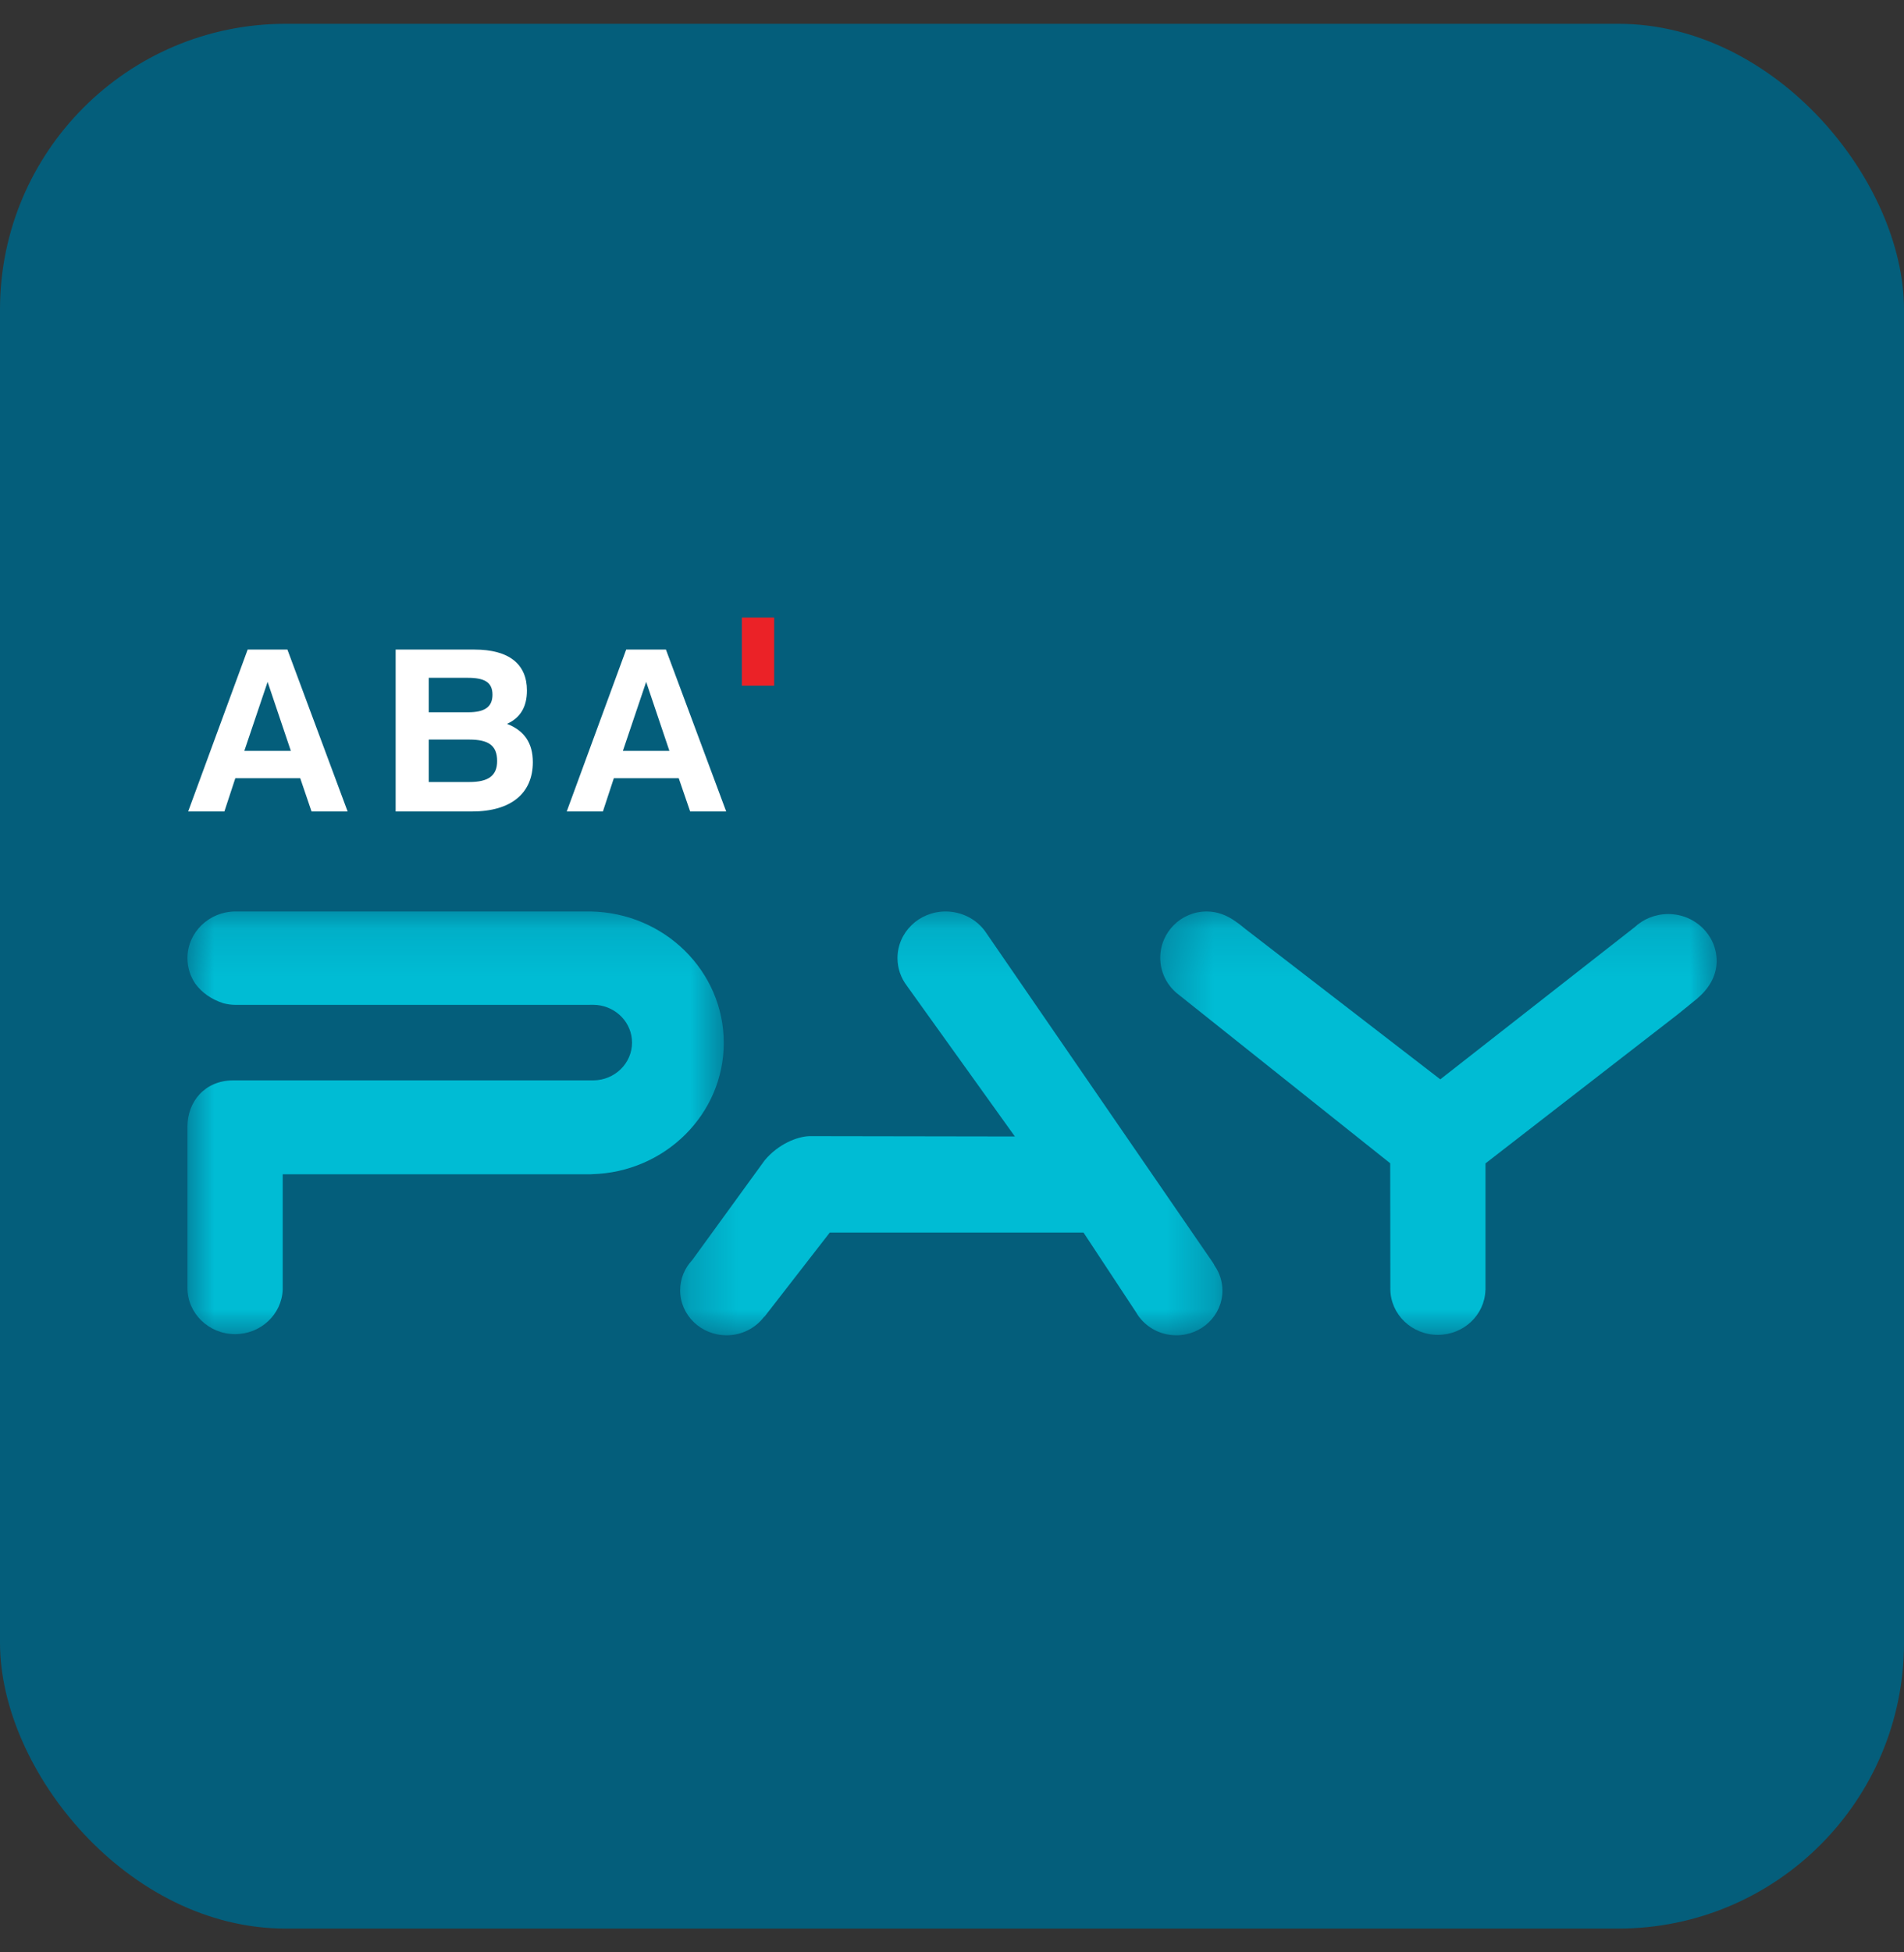
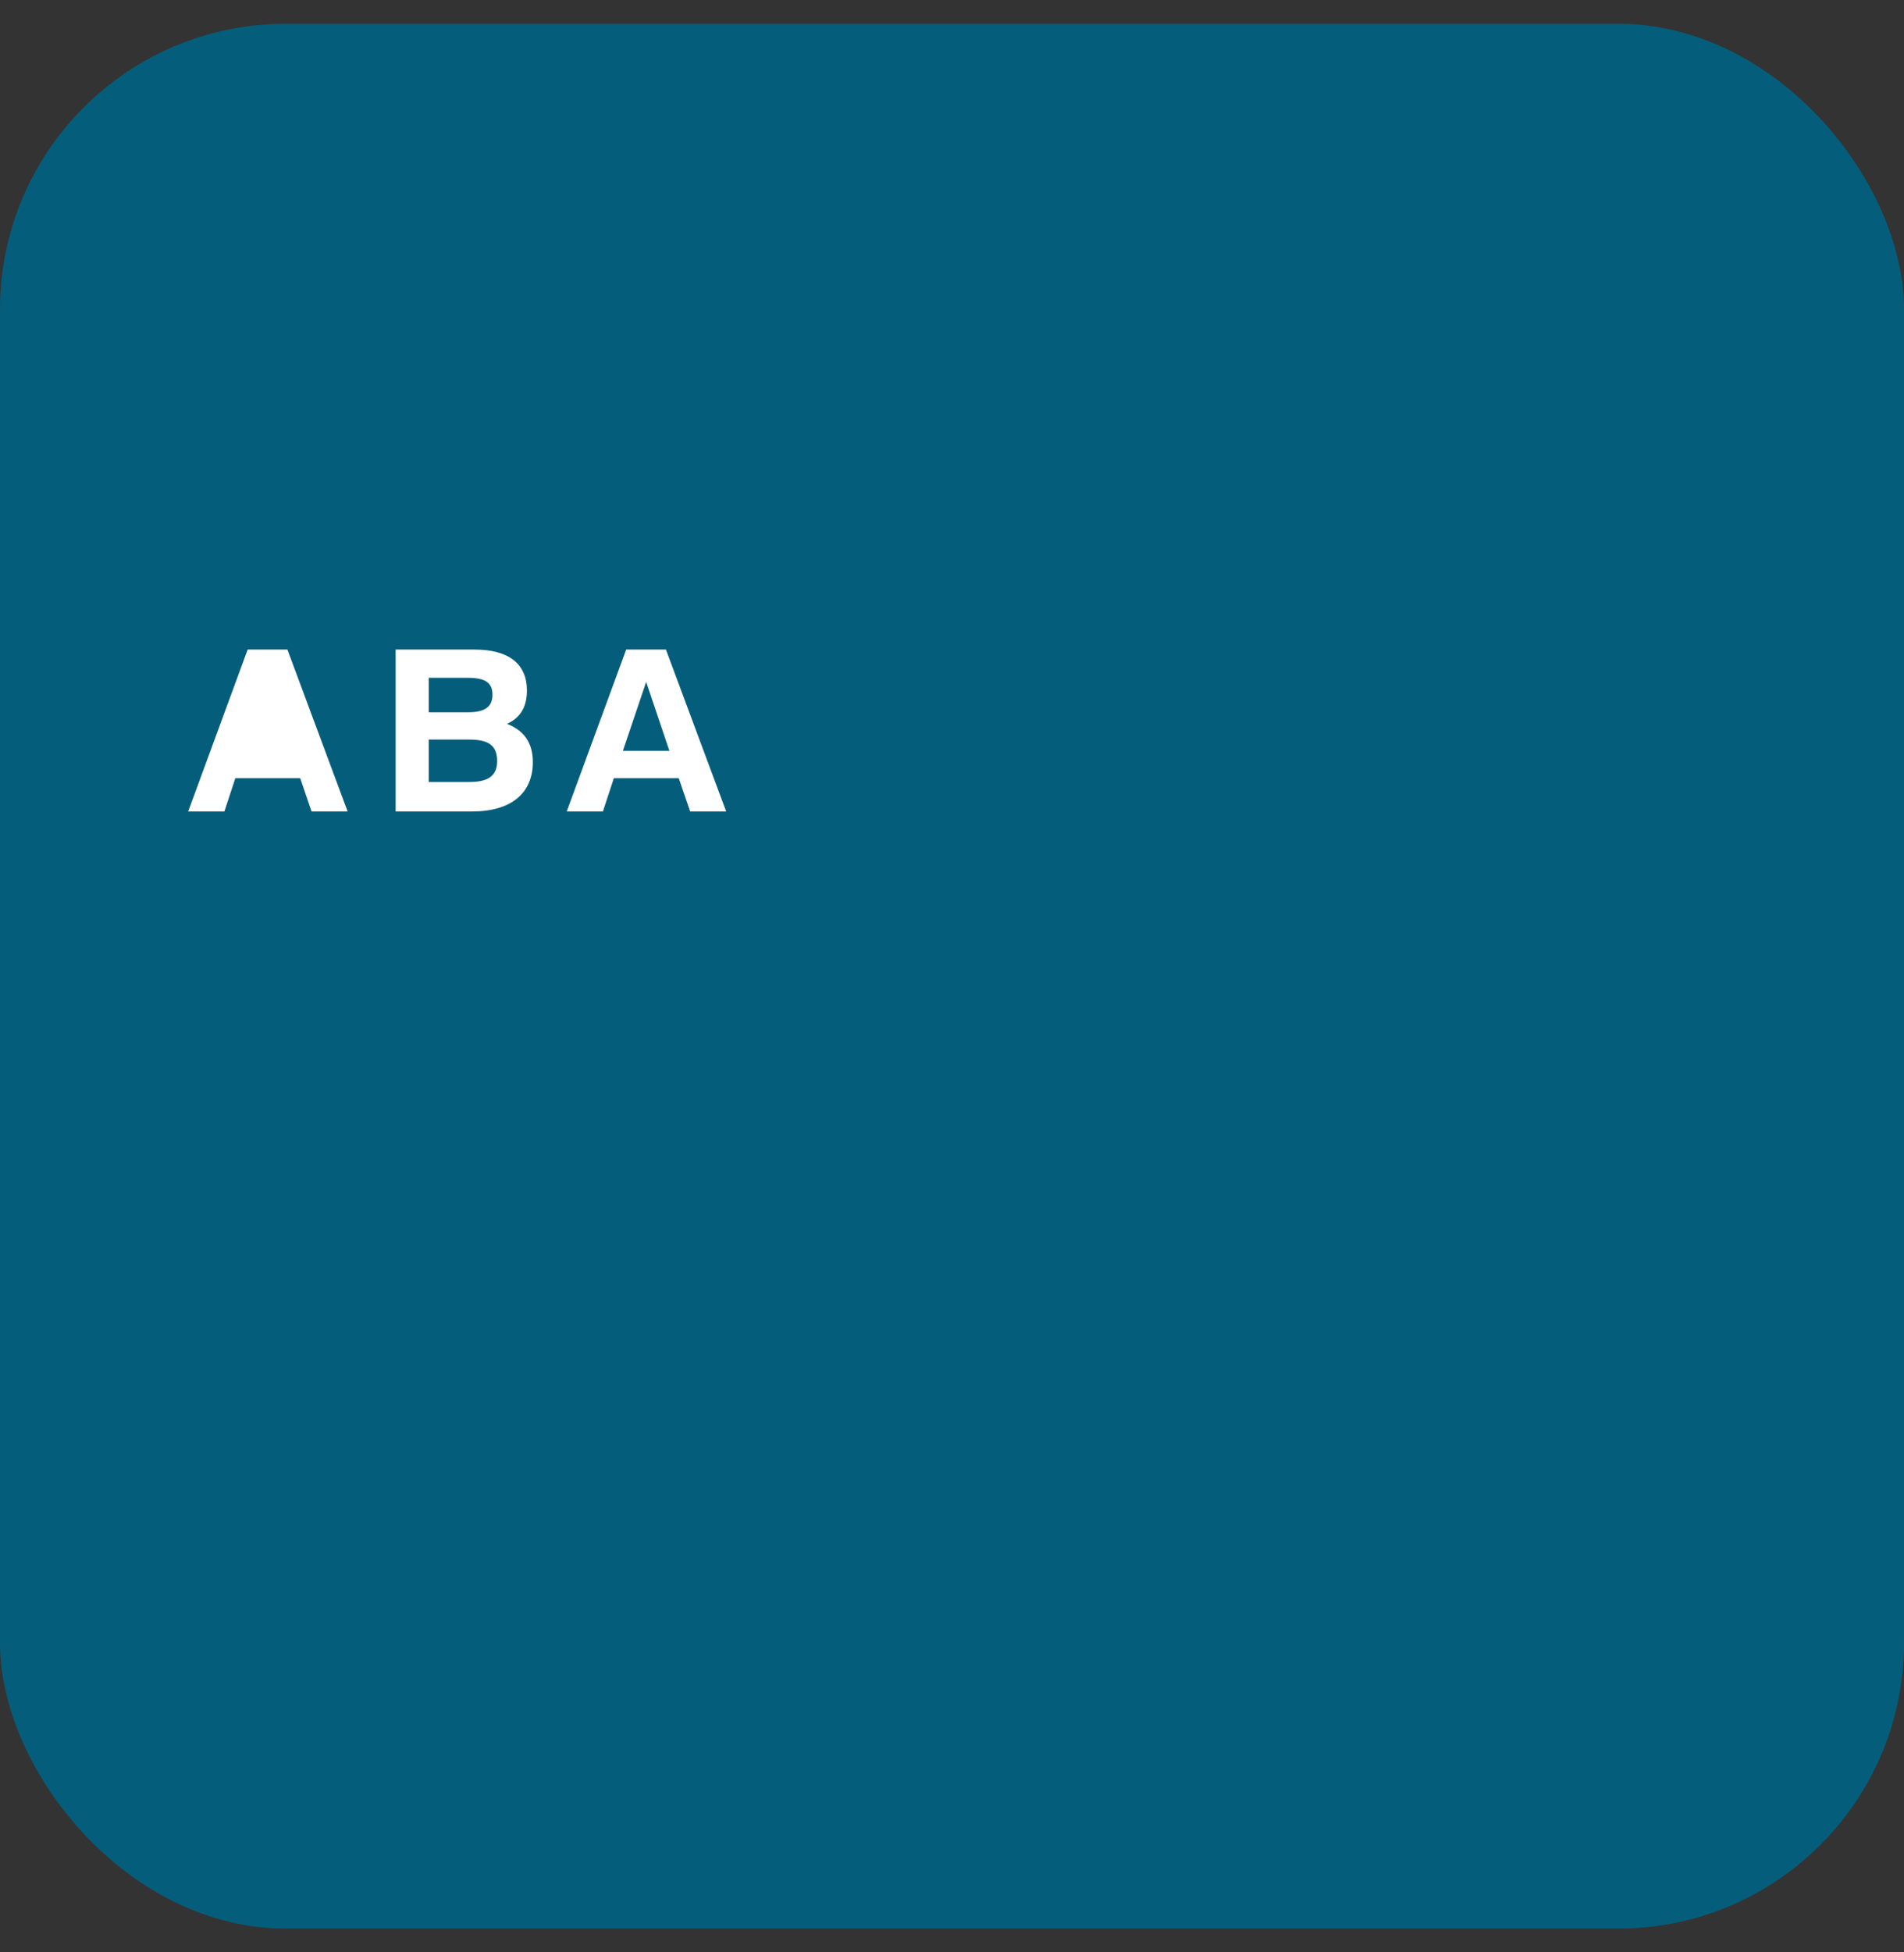
<svg xmlns="http://www.w3.org/2000/svg" width="40" height="41" viewBox="0 0 40 41" fill="none">
  <rect x="0" y="0" width="40" height="41" fill="#333333" stroke="none" />
  <rect y="0.5" width="40" height="40" rx="6" fill="#045E7B" />
  <mask id="mask0_1709_14122" style="mask-type:luminance" maskUnits="userSpaceOnUse" x="24" y="19" width="13" height="10">
-     <path fill-rule="evenodd" clip-rule="evenodd" d="M24.375 19.141H36.064V28.032H24.375V19.141Z" fill="white" />
-   </mask>
+     </mask>
  <g mask="url(#mask0_1709_14122)">
    <path fill-rule="evenodd" clip-rule="evenodd" d="M35.047 19.195C34.771 19.195 34.521 19.302 34.337 19.474L30.258 22.666L29.485 22.07L26.159 19.505L26.099 19.456C26.049 19.415 26.042 19.41 25.961 19.353C25.782 19.224 25.581 19.141 25.35 19.141C24.812 19.141 24.375 19.576 24.375 20.113C24.375 20.412 24.511 20.68 24.724 20.858V20.858L24.725 20.859C24.735 20.867 24.744 20.874 24.753 20.881L28.541 23.899L29.206 24.429L29.209 27.069L29.209 27.073C29.214 27.604 29.659 28.032 30.208 28.032C30.75 28.032 31.19 27.614 31.206 27.093L31.208 27.09V24.431L35.244 21.304L35.29 21.267L35.408 21.171C35.433 21.151 35.466 21.127 35.489 21.105L35.648 20.976C35.889 20.774 36.064 20.508 36.064 20.181C36.064 19.637 35.609 19.195 35.047 19.195Z" fill="#00BCD4" />
  </g>
  <mask id="mask1_1709_14122" style="mask-type:luminance" maskUnits="userSpaceOnUse" x="14" y="19" width="12" height="10">
    <path fill-rule="evenodd" clip-rule="evenodd" d="M14.289 19.141H25.681V28.041H14.289V19.141Z" fill="white" />
  </mask>
  <g mask="url(#mask1_1709_14122)">
-     <path fill-rule="evenodd" clip-rule="evenodd" d="M25.484 26.52L20.692 19.552C20.509 19.303 20.204 19.141 19.865 19.141C19.307 19.141 18.855 19.579 18.855 20.12C18.855 20.338 18.928 20.539 19.052 20.701V20.702L21.321 23.866L17.007 23.859C16.753 23.866 16.352 24.021 16.063 24.369L14.544 26.46C14.386 26.628 14.289 26.851 14.289 27.096C14.289 27.618 14.726 28.041 15.264 28.041C15.587 28.041 15.873 27.889 16.05 27.655L16.063 27.648L17.432 25.884H22.763L23.865 27.555C24.03 27.845 24.348 28.041 24.713 28.041C25.248 28.041 25.681 27.621 25.681 27.103C25.681 26.907 25.62 26.726 25.514 26.576C25.505 26.555 25.495 26.537 25.484 26.52Z" fill="#00BCD4" />
-   </g>
+     </g>
  <mask id="mask2_1709_14122" style="mask-type:luminance" maskUnits="userSpaceOnUse" x="3" y="19" width="13" height="10">
-     <path fill-rule="evenodd" clip-rule="evenodd" d="M3.938 19.141H15.205V28.017H3.938V19.141Z" fill="white" />
-   </mask>
+     </mask>
  <g mask="url(#mask2_1709_14122)">
    <path fill-rule="evenodd" clip-rule="evenodd" d="M12.404 19.141C12.397 19.14 12.39 19.141 12.383 19.141H4.95C4.391 19.141 3.938 19.58 3.938 20.121C3.938 20.318 3.998 20.501 4.101 20.655C4.242 20.848 4.44 20.986 4.692 21.068C4.774 21.089 4.86 21.102 4.95 21.102H9.63H12.285L12.448 21.101H12.464C12.491 21.102 12.517 21.103 12.543 21.105C12.956 21.146 13.278 21.484 13.278 21.895C13.278 22.329 12.917 22.682 12.469 22.688L12.402 22.688H9.627H4.978H4.9C4.299 22.688 3.938 23.141 3.938 23.657V27.047C3.938 27.582 4.386 28.017 4.939 28.017C5.479 28.017 5.919 27.602 5.939 27.083V27.01V24.66H12.405L12.434 24.659C12.434 24.659 12.435 24.658 12.436 24.658C13.972 24.618 15.205 23.398 15.205 21.9C15.205 20.392 13.955 19.165 12.404 19.141Z" fill="#00BCD4" />
  </g>
-   <path fill-rule="evenodd" clip-rule="evenodd" d="M5.133 15.768H6.11L5.622 14.32L5.133 15.768ZM6.038 13.641L7.303 17.041H6.545L6.307 16.342H4.944L4.714 17.041H3.953L5.203 13.641H6.038Z" fill="white" />
+   <path fill-rule="evenodd" clip-rule="evenodd" d="M5.133 15.768H6.11L5.133 15.768ZM6.038 13.641L7.303 17.041H6.545L6.307 16.342H4.944L4.714 17.041H3.953L5.203 13.641H6.038Z" fill="white" />
  <path fill-rule="evenodd" clip-rule="evenodd" d="M9.861 16.422C10.257 16.422 10.444 16.292 10.444 15.982C10.444 15.65 10.257 15.531 9.857 15.531H9.008V16.422H9.861ZM9.833 14.958C10.179 14.958 10.346 14.849 10.346 14.588C10.346 14.325 10.175 14.234 9.827 14.234H9.008V14.958H9.833ZM8.312 13.641H9.968C10.695 13.641 11.07 13.947 11.07 14.5C11.07 14.841 10.935 15.073 10.651 15.201C11.018 15.343 11.194 15.607 11.194 16.006C11.194 16.653 10.744 17.041 9.915 17.041H8.312V13.641Z" fill="white" />
  <path fill-rule="evenodd" clip-rule="evenodd" d="M13.086 15.768H14.063L13.575 14.32L13.086 15.768ZM13.99 13.641L15.256 17.041H14.499L14.259 16.342H12.896L12.666 17.041H11.906L13.155 13.641H13.99Z" fill="white" />
-   <path fill-rule="evenodd" clip-rule="evenodd" d="M15.586 14.399H16.264V12.969H15.586V14.399Z" fill="#EB2227" />
</svg>